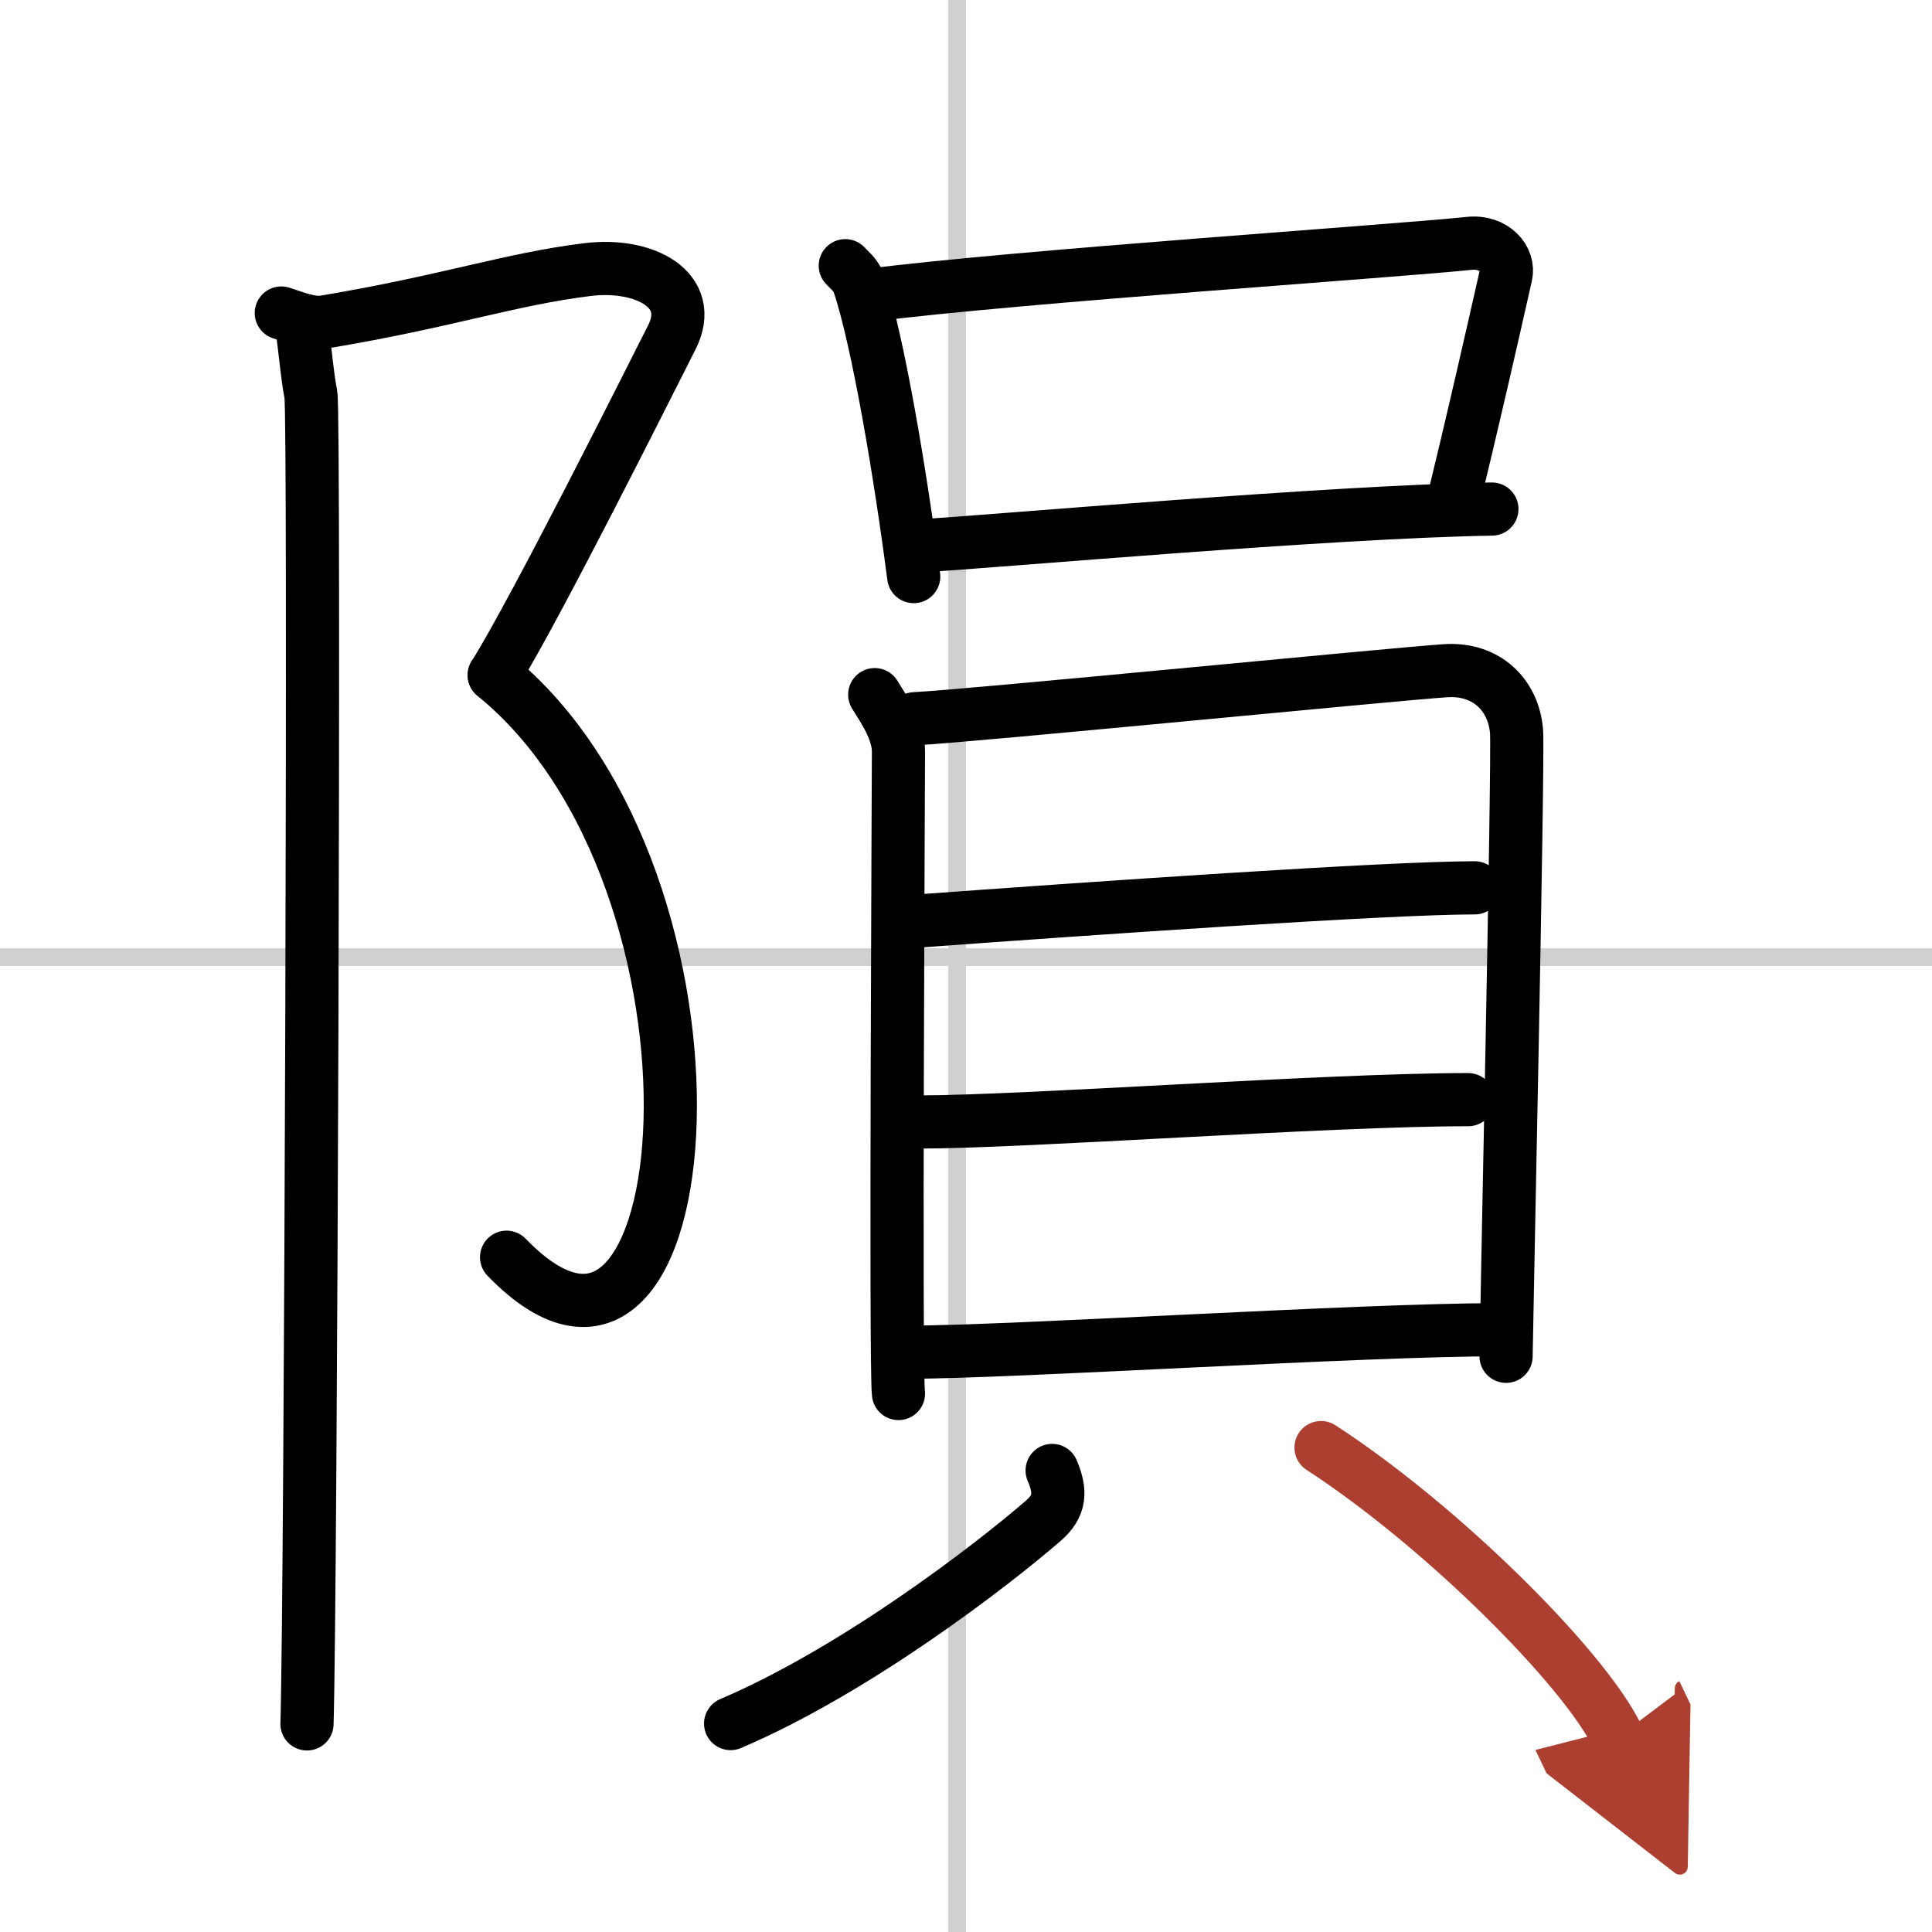
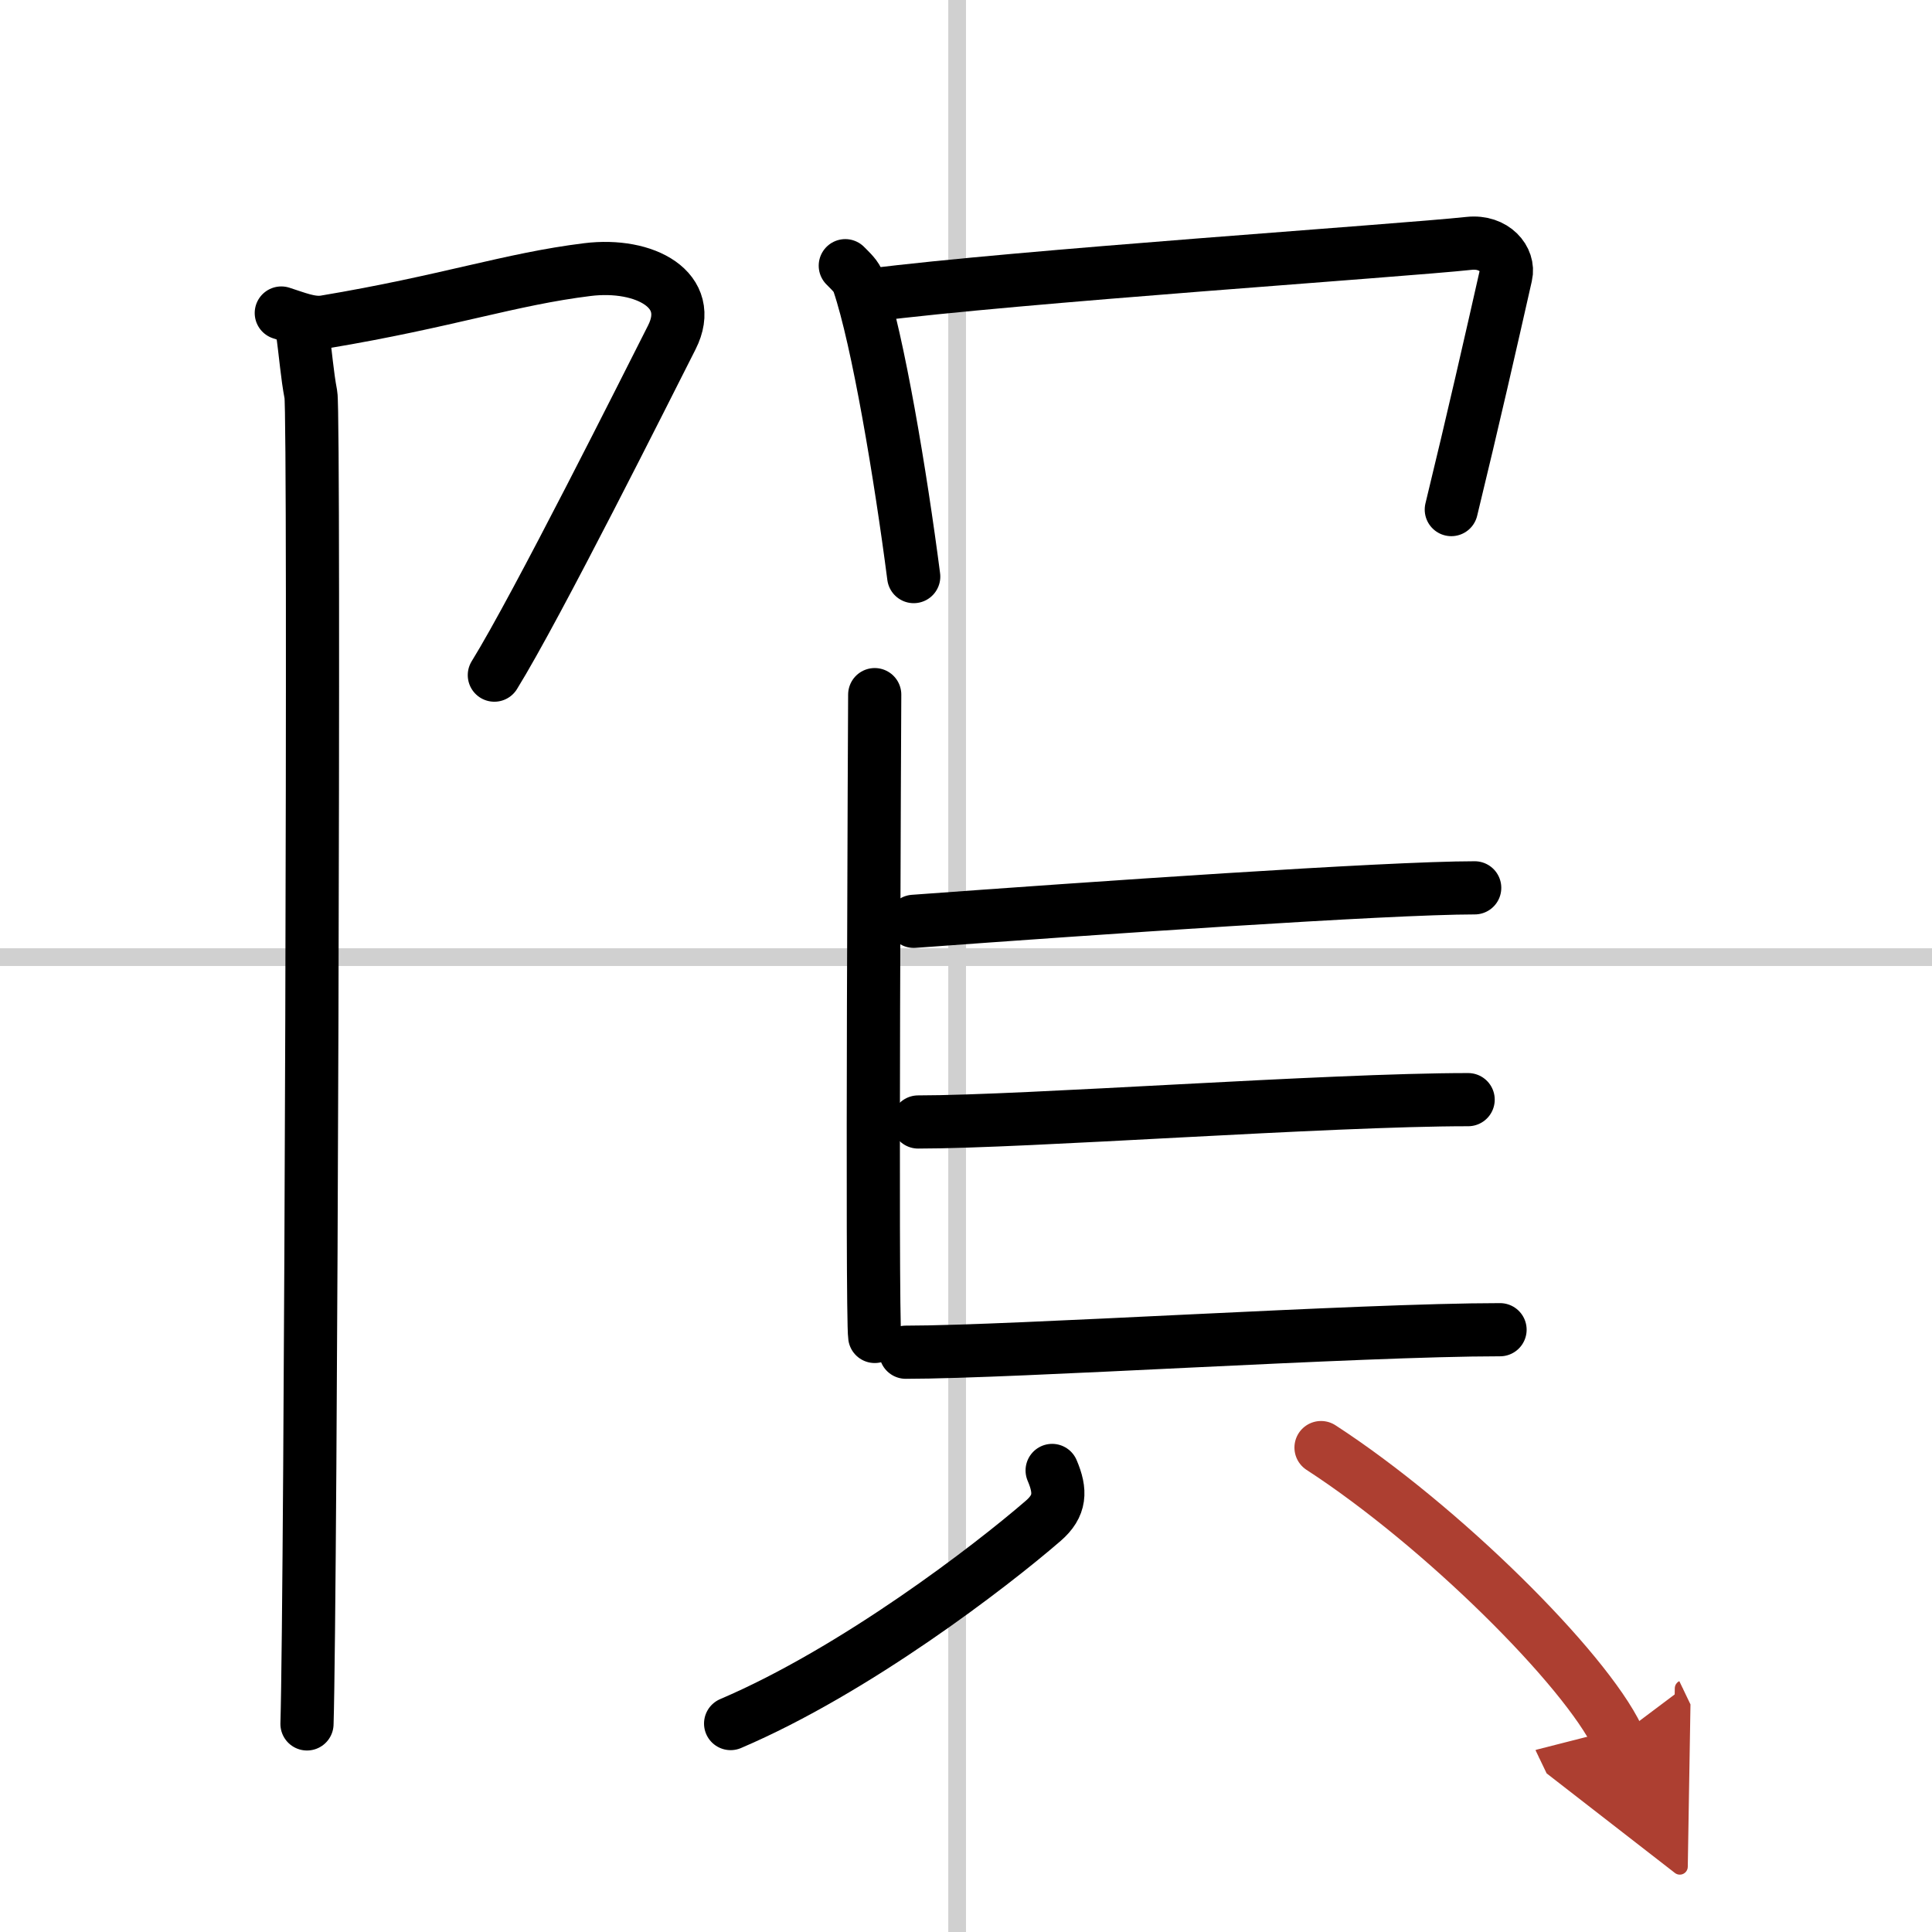
<svg xmlns="http://www.w3.org/2000/svg" width="400" height="400" viewBox="0 0 109 109">
  <defs>
    <marker id="a" markerWidth="4" orient="auto" refX="1" refY="5" viewBox="0 0 10 10">
      <polyline points="0 0 10 5 0 10 1 5" fill="#ad3f31" stroke="#ad3f31" />
    </marker>
  </defs>
  <g fill="none" stroke="#000" stroke-linecap="round" stroke-linejoin="round" stroke-width="3">
    <rect width="100%" height="100%" fill="#fff" stroke="#fff" />
    <line x1="54" x2="54" y2="109" stroke="#d0d0d0" stroke-width="1" />
    <line x2="109" y1="54" y2="54" stroke="#d0d0d0" stroke-width="1" />
    <path d="m15.87 17.66c0.83 0.26 1.66 0.63 2.46 0.5 6.93-1.16 10.43-2.41 14.81-2.95 3.24-0.4 6.12 1.15 4.76 3.83s-7.63 15.21-10.01 19.05" />
-     <path d="m27.88 38.09c14.37 11.66 11.87 44.41 0.7 32.84" />
    <path d="m17.04 18.53c0.21 1.47 0.28 2.59 0.5 3.74s0 67.8-0.22 74.99" />
    <path d="m47.69 14.99c0.31 0.32 0.63 0.59 0.76 0.99 1.08 3.19 2.36 10.83 3.1 16.55" />
    <path d="m49.12 16.65c8.18-1.05 29.87-2.5 33.77-2.92 1.42-0.15 2.28 0.91 2.07 1.8-0.84 3.72-1.83 8.08-3.08 13.22" />
-     <path d="m51.7 30.81c4.58-0.27 23.27-1.94 32.47-2.09" />
-     <path d="m49.35 39.19c0.55 0.88 1.34 2.04 1.34 3.22s-0.18 35.03 0 36.21" />
-     <path d="m51.6 40.55c3.09-0.15 27.15-2.53 29.96-2.71 2.35-0.15 3.83 1.41 4 3.41 0.12 1.4-0.59 34.38-0.59 35.27" />
+     <path d="m49.35 39.19s-0.18 35.03 0 36.21" />
    <path d="m51.55 51.98c9.96-0.73 26.69-1.89 31.65-1.89" />
    <path d="m51.8 63.3c6.14 0 23.08-1.26 31.03-1.26" />
    <path d="m51.1 76.29c6.14 0 25.58-1.27 33.53-1.27" />
    <path d="m59.36 82.96c0.5 1.17 0.48 1.99-0.5 2.84-2.98 2.58-10.61 8.44-17.64 11.44" />
    <path d="m74.53 81.67c6.82 4.43 14.88 12.46 16.74 16.34" marker-end="url(#a)" stroke="#ad3f31" />
  </g>
</svg>